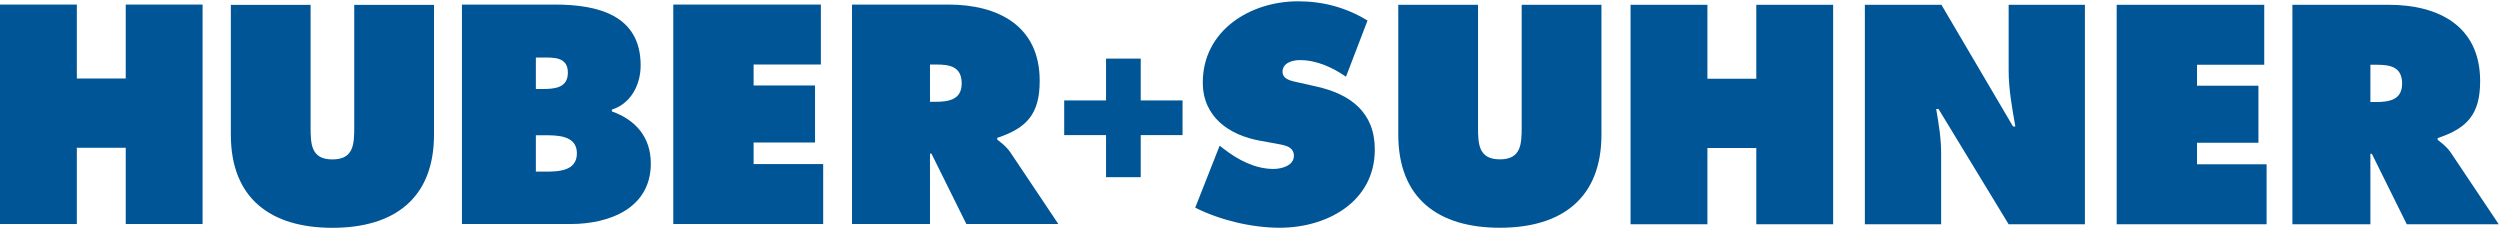
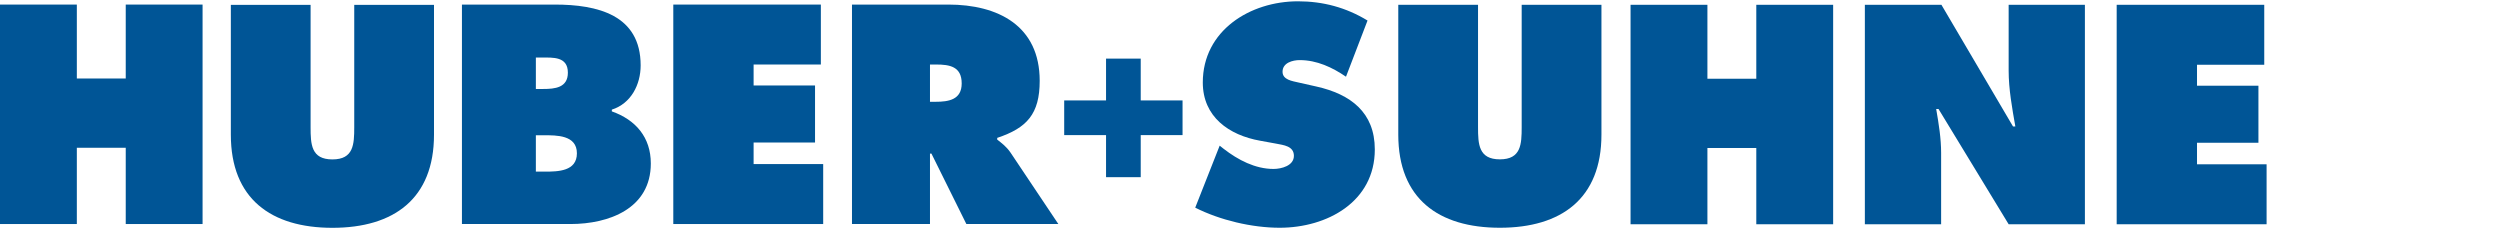
<svg xmlns="http://www.w3.org/2000/svg" width="100%" height="100%" viewBox="0 0 1679 153" xml:space="preserve" style="fill-rule:evenodd;clip-rule:evenodd;stroke-linejoin:round;stroke-miterlimit:2;">
  <g>
    <path d="M0,3.07l51.6,0l0,49.65l32.845,0l0,-49.65l51.598,0l0,147.387l-51.598,0l0,-51.219l-32.845,0l0,51.219l-51.6,0l0,-147.387Z" style="fill:#005596;fill-rule:nonzero;" />
    <path d="M291.475,3.274l0,87.186c0,42.992 -26.978,62.54 -68.22,62.54c-41.244,0 -68.219,-19.548 -68.219,-62.54l0,-87.186l53.561,0l0,82.093c0,11.538 0.384,21.697 14.658,21.697c14.268,0 14.656,-10.159 14.656,-21.697l0,-82.093l53.564,0Z" style="fill:#005596;fill-rule:nonzero;" />
    <path d="M359.886,115.264l6.061,0c8.797,0 21.503,-0.191 21.503,-12.307c0,-12.32 -13.682,-12.117 -22.283,-12.117l-5.281,0l0,24.424Zm4.89,-55.51c7.81,0 16.606,-0.782 16.606,-10.94c0,-10.948 -9.964,-10.169 -17.786,-10.169l-3.71,0l0,21.109l4.89,0Zm-54.536,-56.684l62.346,0c28.548,0 57.674,6.844 57.674,40.855c0,12.901 -6.461,25.606 -19.353,29.706l0,1.177c16.026,5.67 26.183,17.399 26.183,34.983c0,30.301 -28.143,40.666 -53.94,40.666l-72.91,0l0,-147.387Z" style="fill:#005596;fill-rule:nonzero;" />
    <path d="M452.185,3.07l99.1,0l0,40.257l-45.168,0l0,14.081l41.258,0l0,38.305l-41.258,0l0,14.478l46.735,0l0,40.266l-100.667,0l0,-147.387Z" style="fill:#005596;fill-rule:nonzero;" />
    <path d="M624.572,68.361l3.712,0c8.798,0 17.59,-1.373 17.59,-12.326c0,-11.322 -8.003,-12.708 -17.19,-12.708l-4.112,0l0,25.034Zm-52.383,-65.291l64.696,0c33.222,0 61.372,14.075 61.372,51.224c0,22.274 -8.588,31.658 -28.531,38.301l0,1.166c2.734,2.159 6.058,4.505 8.996,8.802l32.059,47.894l-61.772,0l-23.458,-47.303l-0.979,0l0,47.303l-52.383,0l0,-147.387Z" style="fill:#005596;fill-rule:nonzero;" />
    <path d="M819.134,97.825l2.733,2.156c9.587,7.424 21.12,13.483 33.42,13.483c5.289,0 13.694,-2.143 13.694,-8.795c0,-6.64 -7.037,-7.225 -11.933,-8.204l-10.737,-1.958c-20.921,-3.719 -38.511,-16.026 -38.511,-39.09c0,-34.99 31.861,-54.544 63.914,-54.544c16.809,0 32.257,4.119 46.719,12.911l-14.462,37.73c-9.193,-6.262 -19.542,-11.151 -31.081,-11.151c-4.691,0 -11.531,1.761 -11.531,7.82c0,5.467 6.643,6.255 10.75,7.234l12.116,2.727c22.67,5.096 39.097,17.209 39.097,42.224c0,35.194 -32.059,52.586 -63.914,52.586c-18.577,0 -40.077,-5.086 -56.694,-13.49l16.42,-41.639Z" style="fill:#005596;fill-rule:nonzero;" />
    <path d="M1075.53,3.221l0,87.186c0,42.993 -26.98,62.547 -68.22,62.547c-41.245,0 -68.225,-19.554 -68.225,-62.547l0,-87.186l53.559,0l0,82.1c0,11.525 0.394,21.697 14.666,21.697c14.26,0 14.65,-10.172 14.65,-21.697l0,-82.1l53.57,0Z" style="fill:#005596;fill-rule:nonzero;" />
    <path d="M1095.08,3.221l51.62,0l0,49.66l32.83,0l0,-49.66l51.61,0l0,147.388l-51.61,0l0,-51.22l-32.83,0l0,51.22l-51.62,0l0,-147.388Z" style="fill:#005596;fill-rule:nonzero;" />
    <path d="M1252.44,3.221l51.42,0l48.08,81.712l1.57,0c-2.16,-12.32 -4.5,-25.022 -4.5,-37.539l0,-44.173l51.21,0l0,147.388l-51.21,0l-47.1,-77.411l-1.57,0c1.76,10.172 3.32,19.739 3.32,29.516l0,47.895l-51.22,0l0,-147.388Z" style="fill:#005596;fill-rule:nonzero;" />
    <path d="M1421.56,3.221l99.11,0l0,40.267l-45.16,0l0,14.078l41.25,0l0,38.308l-41.25,0l0,14.468l46.73,0l0,40.267l-100.68,0l0,-147.388Z" style="fill:#005596;fill-rule:nonzero;" />
-     <path d="M1591.96,68.519l3.72,0c8.8,0 17.59,-1.376 17.59,-12.327c0,-11.334 -8.01,-12.704 -17.2,-12.704l-4.11,0l0,25.031Zm-52.38,-65.298l64.71,0c33.22,0 61.37,14.078 61.37,51.217c0,22.285 -8.6,31.658 -28.54,38.308l0,1.17c2.74,2.155 6.05,4.501 8.98,8.798l32.06,47.895l-61.76,0l-23.46,-47.301l-0.98,0l0,47.301l-52.38,0l0,-147.388Z" style="fill:#005596;fill-rule:nonzero;" />
    <path d="M742.821,39.364l23.287,0l0,28.084l28.09,0l0,23.287l-28.09,0l0,28.255l-23.287,0l0,-28.255l-28.104,0l0,-23.287l28.104,0l0,-28.084Z" style="fill:#005596;fill-rule:nonzero;" />
  </g>
</svg>